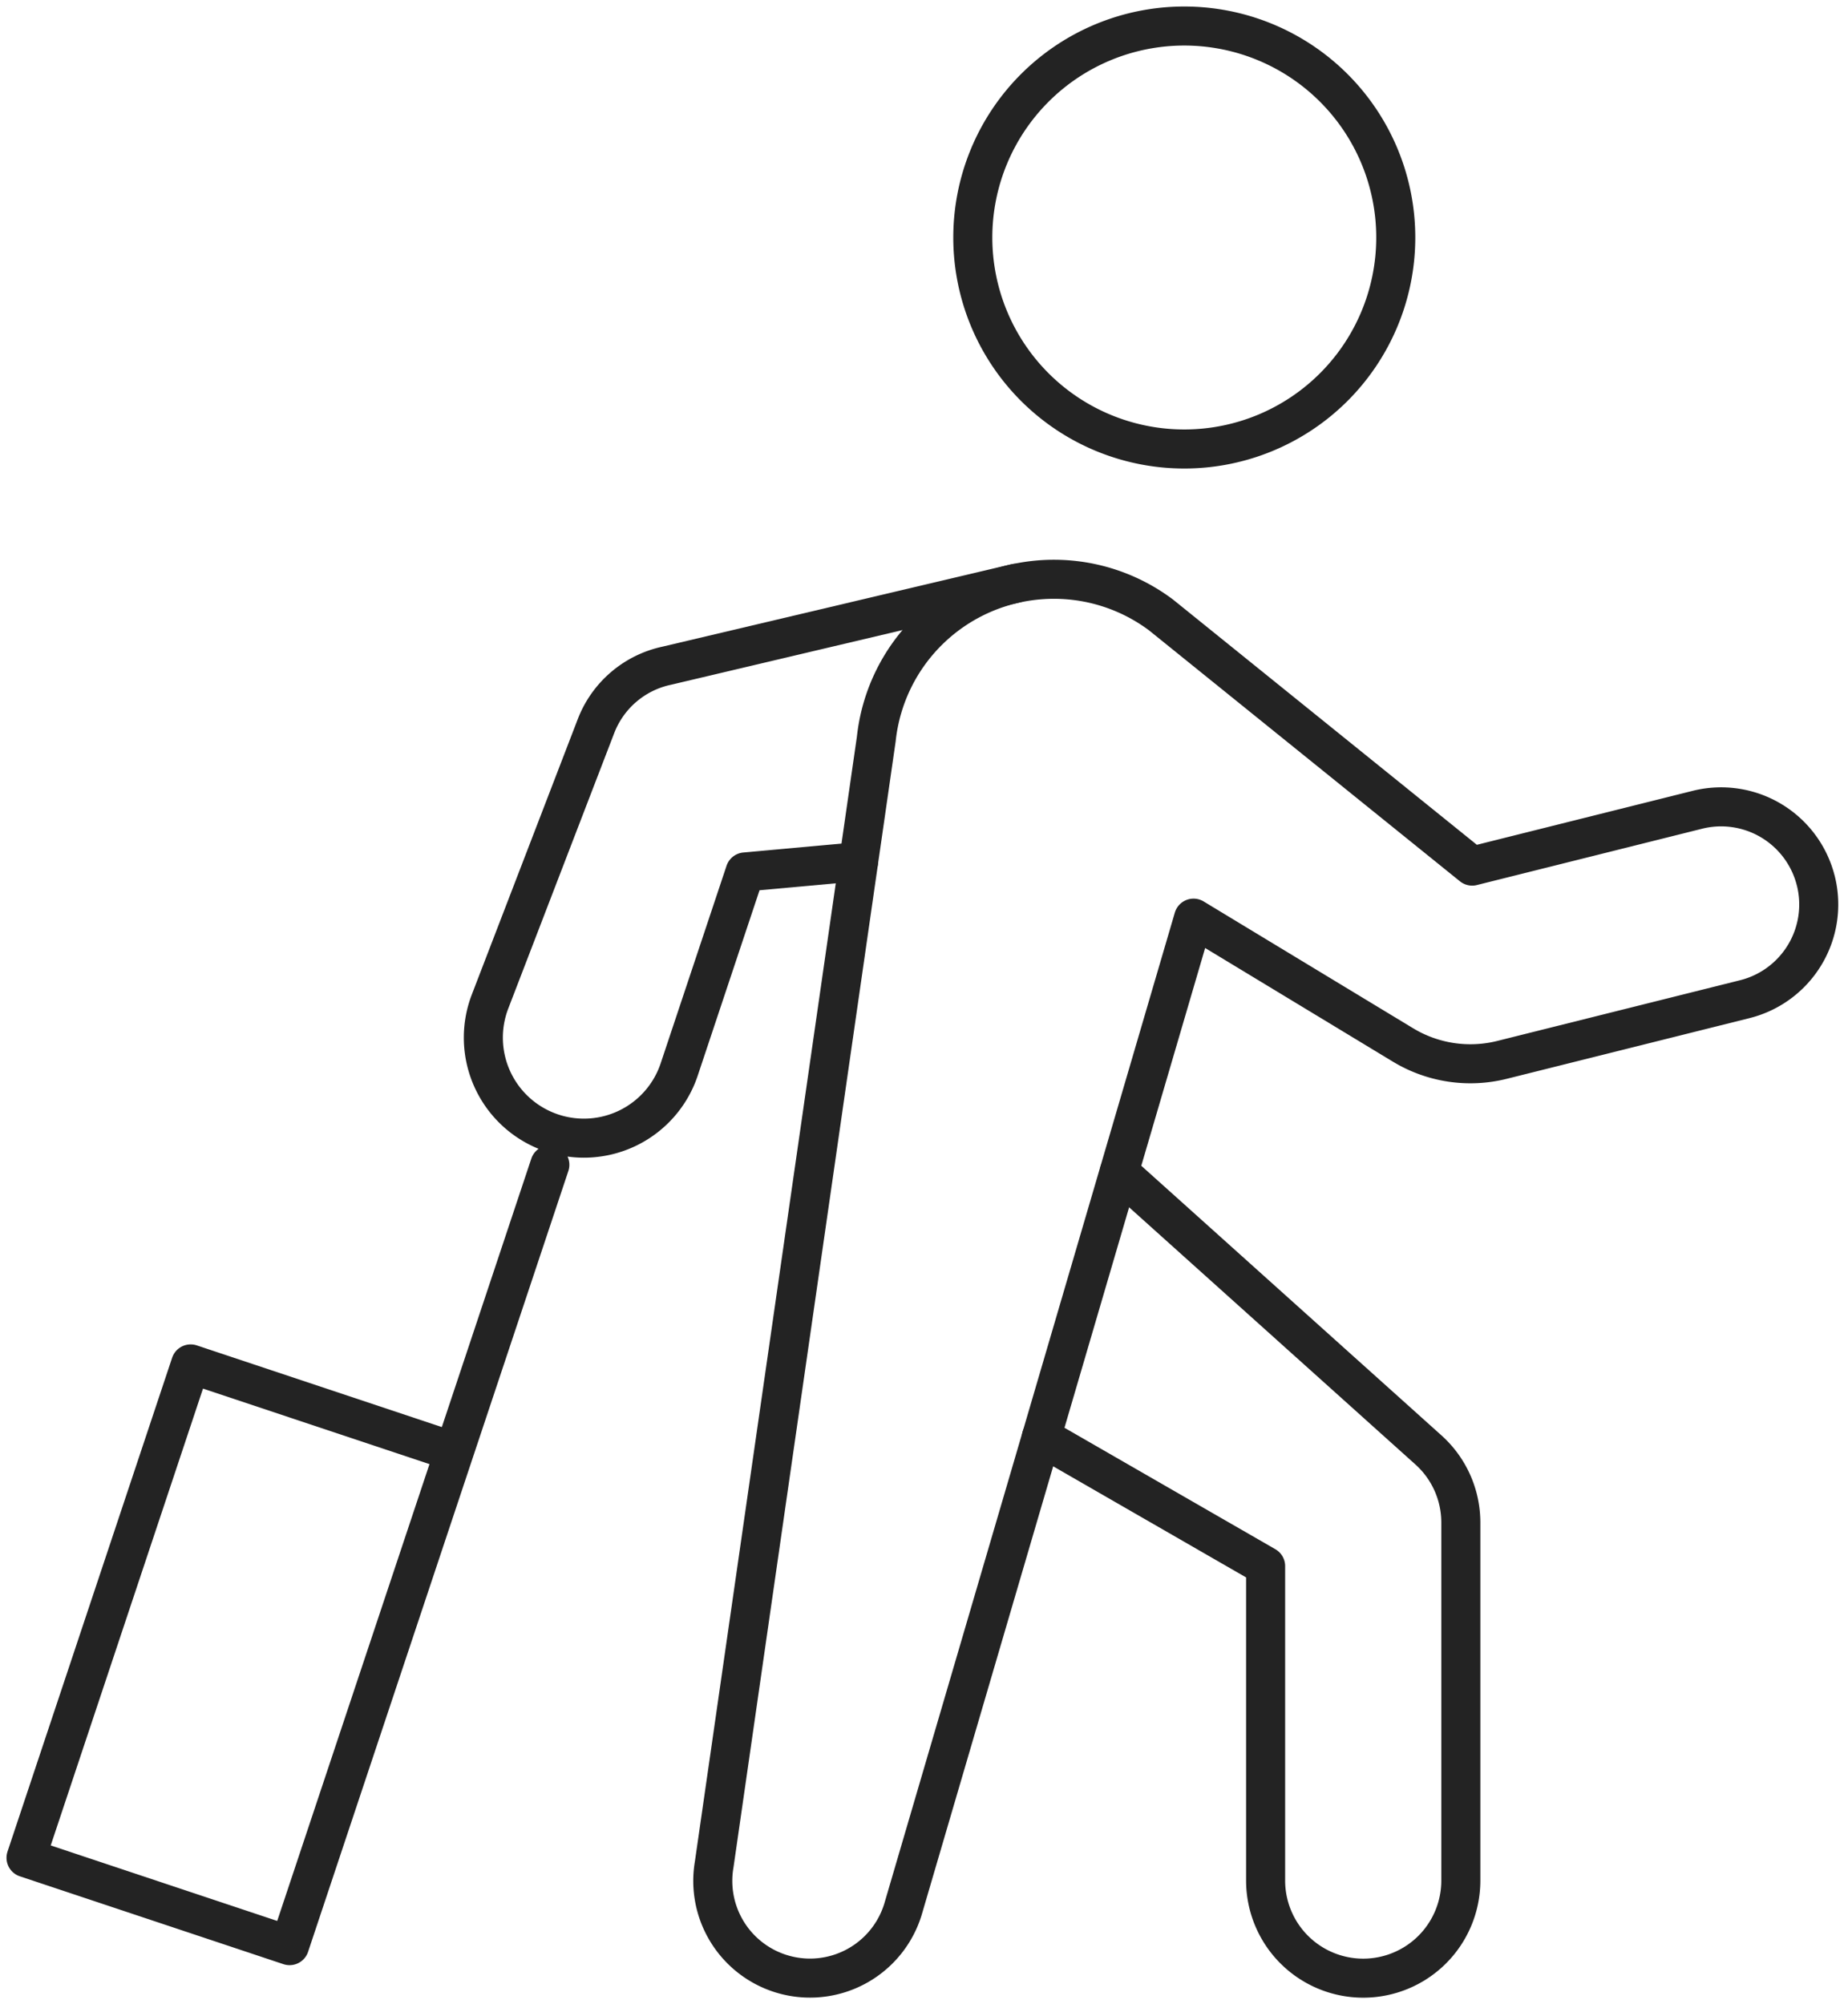
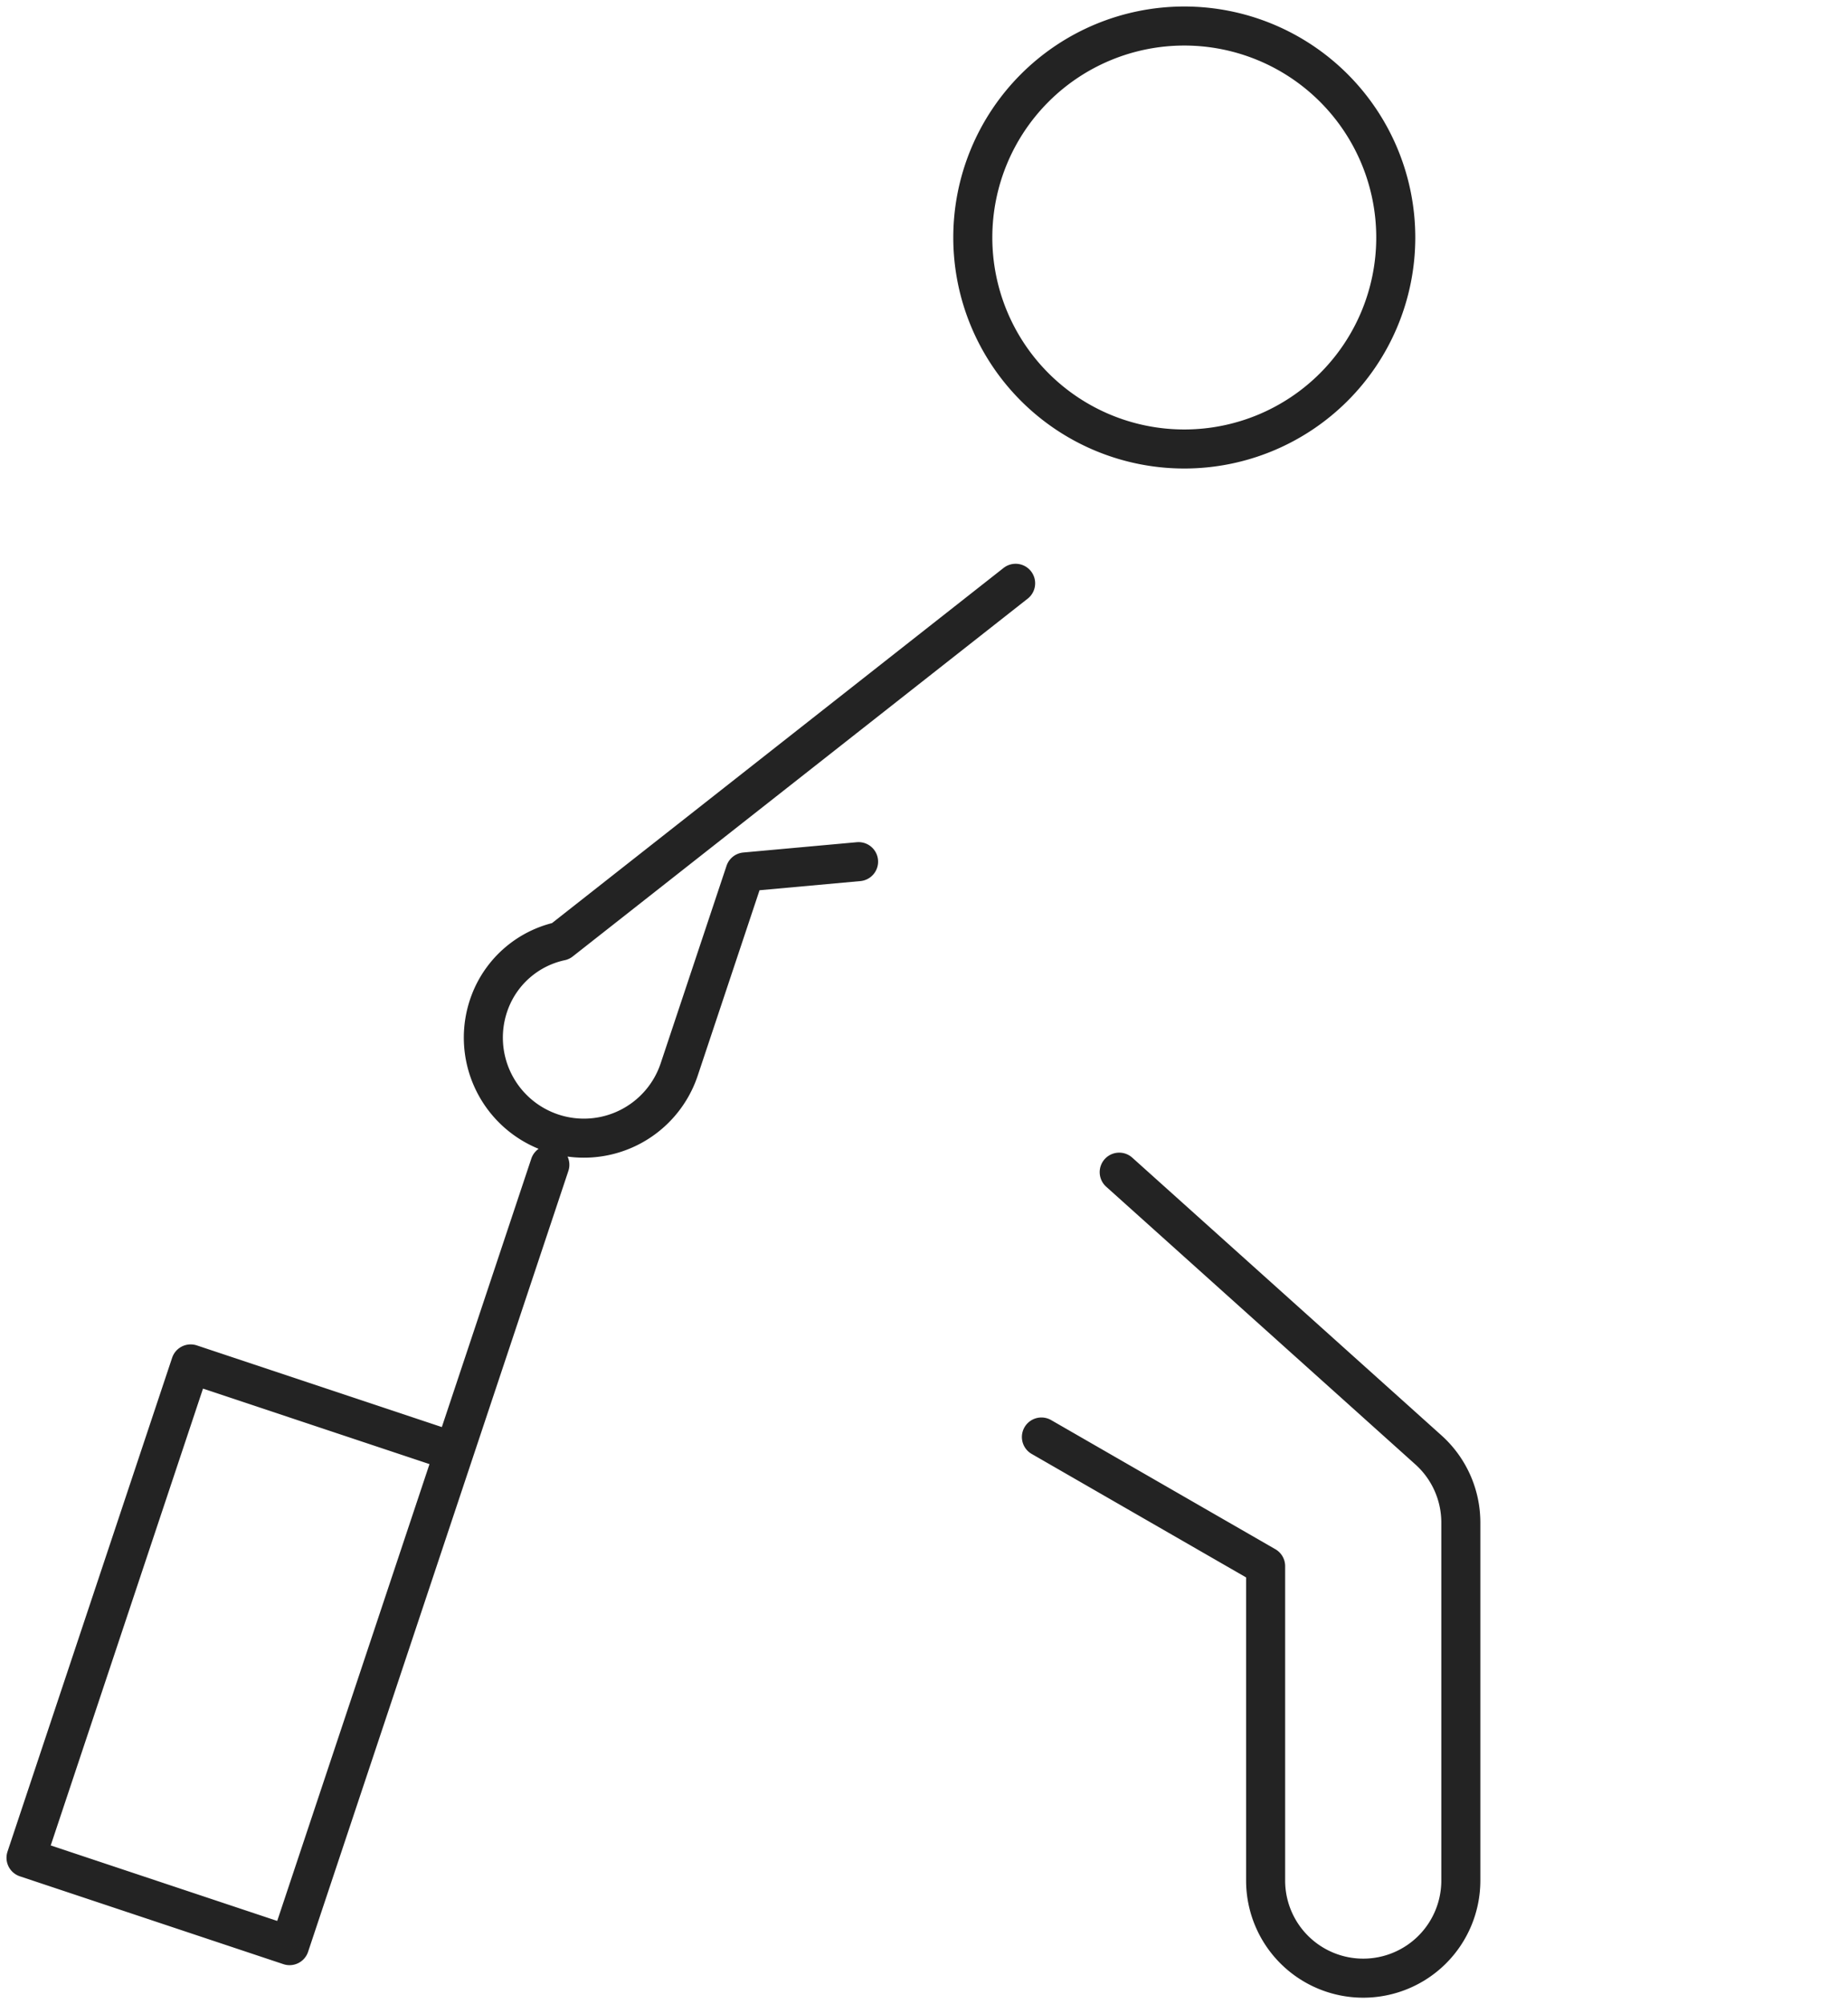
<svg xmlns="http://www.w3.org/2000/svg" width="71" height="77" viewBox="0 0 71 77" fill="none">
-   <path d="m21.125 44.75-10 30L1 71.375l6.325-18.974 10.125 3.375M43 45.034l11.89 10.68a3.75 3.75 0 0 1 1.235 2.786v13.75a3.75 3.75 0 0 1-3.75 3.75v0a3.75 3.75 0 0 1-3.75-3.75V60.17l-8.614-4.961M45.5 17.25A8.125 8.125 0 1 0 45.5 1a8.125 8.125 0 0 0 0 16.25ZM32.986 33.104l-4.361.396-2.529 7.585a3.86 3.86 0 0 1-4.885 2.444 3.863 3.863 0 0 1-2.383-5.052l4.07-10.58a3.75 3.75 0 0 1 2.713-2.32L39.02 22.41" stroke="#232323" stroke-width="1.5" stroke-miterlimit="10" stroke-linecap="round" stroke-linejoin="round" />
-   <path d="M69.763 33.84a3.75 3.75 0 0 0-4.548-2.729v0l-8.654 2.164-11.956-9.65a6.863 6.863 0 0 0-10.938 4.764L27.44 71.625a3.735 3.735 0 0 0 7.25 1.736l11.166-38.086 8.053 4.875a4.999 4.999 0 0 0 3.797.57l9.328-2.332a3.75 3.75 0 0 0 2.73-4.547v-.001Z" stroke="#232323" stroke-width="1.5" stroke-miterlimit="10" stroke-linecap="round" stroke-linejoin="round" />
+   <path d="m21.125 44.75-10 30L1 71.375l6.325-18.974 10.125 3.375M43 45.034l11.89 10.68a3.75 3.75 0 0 1 1.235 2.786v13.75a3.75 3.75 0 0 1-3.75 3.75v0a3.75 3.75 0 0 1-3.75-3.75V60.17l-8.614-4.961M45.5 17.25A8.125 8.125 0 1 0 45.5 1a8.125 8.125 0 0 0 0 16.25ZM32.986 33.104l-4.361.396-2.529 7.585a3.86 3.86 0 0 1-4.885 2.444 3.863 3.863 0 0 1-2.383-5.052a3.75 3.75 0 0 1 2.713-2.32L39.02 22.41" stroke="#232323" stroke-width="1.5" stroke-miterlimit="10" stroke-linecap="round" stroke-linejoin="round" />
</svg>